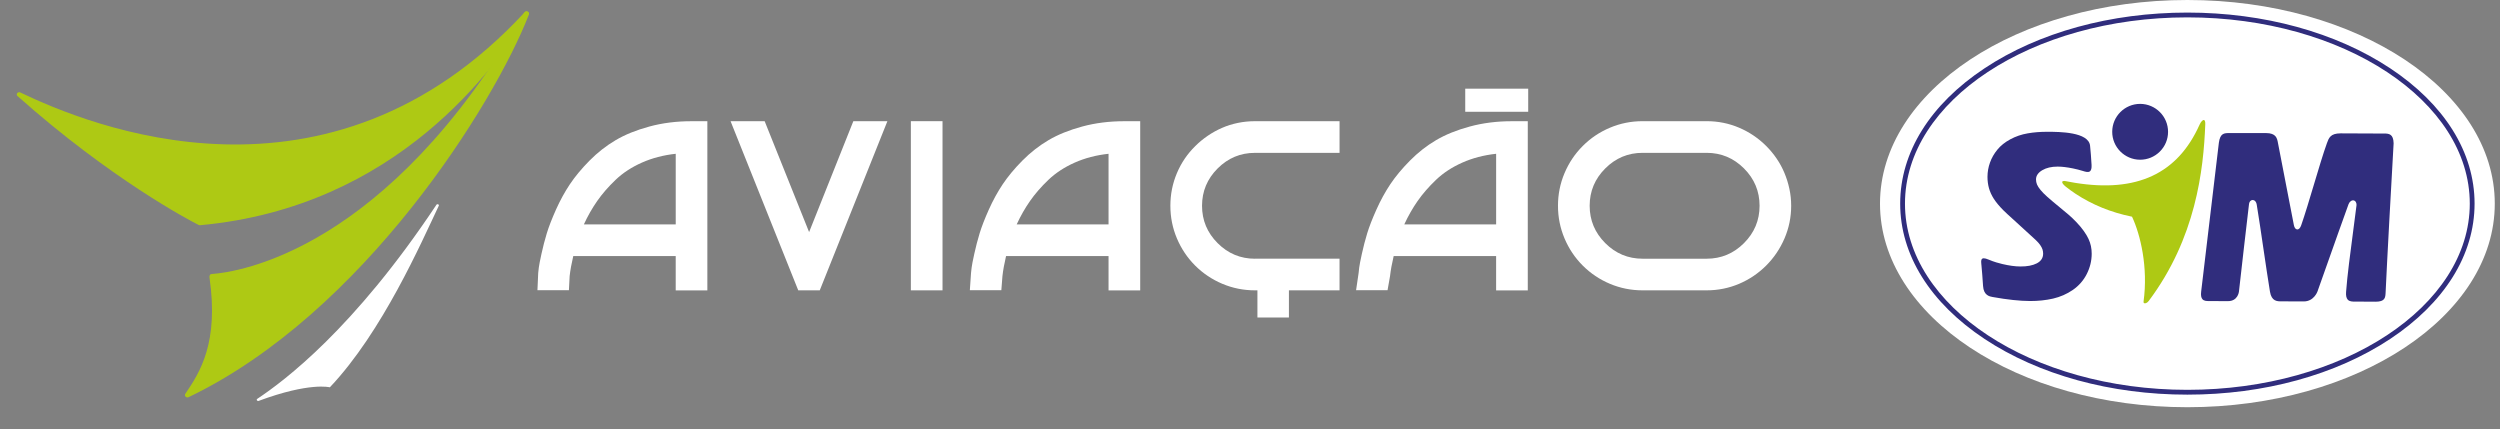
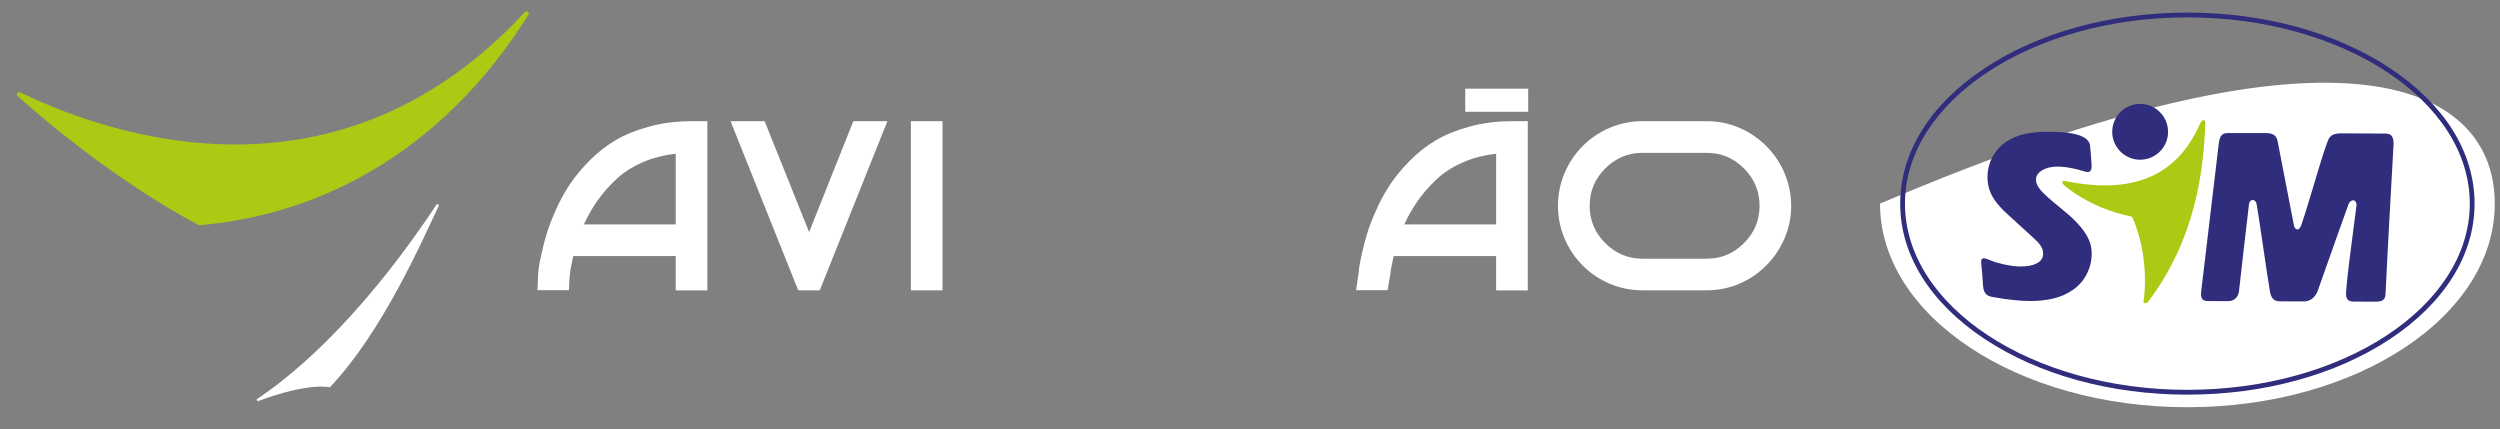
<svg xmlns="http://www.w3.org/2000/svg" width="134" height="23" viewBox="0 0 134 23" fill="none">
  <rect x="0" y="0" width="134" height="23" fill="#808080" stroke="none" />
-   <path d="M133.72 10.914C133.72 16.941 126.344 21.827 117.244 21.827C108.144 21.827 100.768 16.941 100.768 10.914C100.768 4.886 108.144 0 117.244 0C126.344 0 133.72 4.886 133.72 10.914Z" fill="white" />
+   <path d="M133.72 10.914C133.72 16.941 126.344 21.827 117.244 21.827C108.144 21.827 100.768 16.941 100.768 10.914C126.344 0 133.72 4.886 133.72 10.914Z" fill="white" />
  <path d="M117.243 21.153C113.141 21.153 109.282 20.093 106.378 18.171C103.457 16.236 101.85 13.659 101.85 10.914C101.85 8.168 103.457 5.591 106.378 3.657C109.282 1.733 113.141 0.674 117.243 0.674C121.346 0.674 125.205 1.734 128.109 3.657C131.029 5.591 132.637 8.168 132.637 10.914C132.637 13.659 131.028 16.236 128.109 18.171C125.205 20.094 121.346 21.153 117.243 21.153ZM117.243 0.931C108.897 0.931 102.107 5.409 102.107 10.914C102.107 16.418 108.897 20.895 117.243 20.895C125.59 20.895 132.38 16.418 132.38 10.914C132.38 5.409 125.59 0.931 117.243 0.931Z" fill="#302D7D" />
  <path d="M114.931 16.252C114.987 16.276 115.092 16.237 115.17 16.133C117.696 12.767 118.111 9.11 118.203 6.65C118.209 6.503 118.171 6.441 118.134 6.432C118.079 6.42 117.977 6.502 117.897 6.682C116.721 9.314 114.536 10.335 111.217 9.799C111.051 9.772 110.874 9.741 110.692 9.704C110.674 9.7 110.656 9.698 110.639 9.698C110.589 9.698 110.55 9.713 110.538 9.74C110.518 9.781 110.559 9.874 110.73 10.01C110.894 10.139 111.069 10.266 111.25 10.386C112.142 10.974 113.153 11.386 114.255 11.61L114.275 11.614L114.284 11.632C114.724 12.572 115.147 14.322 114.895 16.163C114.891 16.196 114.893 16.237 114.931 16.253" fill="#AEC914" />
  <path d="M127.313 16.172H127.322C127.848 16.172 127.857 15.955 127.87 15.655C127.94 14.088 128.185 9.641 128.297 7.696V7.67C128.285 7.197 128.059 7.157 127.807 7.157C127.714 7.157 127.625 7.157 127.533 7.157C126.841 7.157 126.113 7.153 125.456 7.148C124.913 7.148 124.826 7.391 124.724 7.672C124.525 8.222 124.269 9.079 124.021 9.909C123.784 10.702 123.538 11.522 123.345 12.073C123.293 12.222 123.216 12.305 123.127 12.297C123.043 12.292 122.978 12.203 122.951 12.062C122.844 11.506 122.696 10.738 122.546 9.972C122.375 9.095 122.205 8.22 122.099 7.663C122.051 7.404 122 7.136 121.456 7.132C120.73 7.132 120.152 7.133 119.512 7.132C119.218 7.132 119.001 7.132 118.931 7.653C118.714 9.507 118.056 15.011 117.982 15.632C117.958 15.823 117.982 15.96 118.052 16.039C118.14 16.138 118.289 16.136 118.4 16.137C118.787 16.137 119.015 16.137 119.416 16.141H119.421C119.947 16.141 120.004 15.653 120.007 15.633C120.028 15.446 120.525 11.057 120.545 10.957C120.563 10.784 120.662 10.72 120.74 10.719H120.743C120.835 10.719 120.938 10.8 120.963 10.983C121.07 11.626 121.199 12.507 121.324 13.359C121.445 14.178 121.57 15.026 121.67 15.631C121.754 16.153 122.06 16.153 122.281 16.152C122.722 16.152 123.037 16.152 123.482 16.156H123.487C124.017 16.156 124.207 15.649 124.215 15.628C124.967 13.505 125.866 10.969 125.882 10.945C125.935 10.804 126.052 10.719 126.162 10.742C126.24 10.759 126.319 10.838 126.308 11.011C126.259 11.423 126.196 11.9 126.128 12.403C125.981 13.519 125.813 14.783 125.75 15.647C125.735 15.841 125.765 15.982 125.84 16.063C125.936 16.166 126.098 16.166 126.223 16.166C126.302 16.166 126.375 16.166 126.442 16.166C126.739 16.166 126.957 16.168 127.314 16.171" fill="#302D7D" />
  <path d="M106.332 13.844C106.298 13.844 106.27 13.851 106.25 13.865C106.212 13.889 106.193 13.942 106.191 14.027V14.037C106.191 14.082 106.196 14.127 106.2 14.168L106.204 14.199C106.236 14.54 106.266 14.921 106.292 15.329C106.323 15.836 106.643 15.892 106.815 15.922H106.818C107.597 16.062 108.268 16.133 108.815 16.135C109.242 16.136 109.658 16.093 110.042 16.005C110.425 15.917 110.783 15.761 111.104 15.54C111.424 15.318 111.675 15.034 111.848 14.692C112.024 14.347 112.114 13.982 112.115 13.602C112.115 13.459 112.102 13.319 112.073 13.187C112.046 13.06 112.003 12.931 111.944 12.805C111.886 12.678 111.801 12.536 111.693 12.384C111.586 12.233 111.455 12.076 111.302 11.915C111.15 11.756 111.008 11.62 110.879 11.51L110.434 11.14C110.114 10.876 109.884 10.684 109.736 10.551C109.587 10.418 109.464 10.295 109.373 10.183C109.281 10.072 109.217 9.972 109.182 9.885C109.147 9.798 109.13 9.708 109.13 9.618C109.13 9.419 109.246 9.251 109.471 9.12C109.687 8.994 109.961 8.93 110.285 8.93H110.294C110.522 8.93 110.79 8.963 111.113 9.028C111.285 9.063 111.47 9.11 111.648 9.165L111.67 9.172C111.773 9.204 111.931 9.253 112.022 9.182C112.089 9.129 112.117 9.015 112.108 8.842C112.087 8.469 112.058 8.093 112.028 7.812C111.952 7.069 110.369 7.066 109.773 7.064H109.712C109.363 7.064 109.014 7.09 108.684 7.148C108.355 7.204 108.042 7.311 107.754 7.466C107.466 7.621 107.232 7.808 107.058 8.023C106.882 8.238 106.749 8.471 106.663 8.716C106.575 8.961 106.53 9.217 106.529 9.474C106.529 9.69 106.555 9.896 106.609 10.088C106.663 10.278 106.749 10.469 106.869 10.656C106.988 10.841 107.157 11.046 107.373 11.264C107.48 11.371 107.67 11.548 107.94 11.789L109.103 12.853C109.212 12.956 109.298 13.05 109.356 13.136C109.415 13.222 109.456 13.302 109.479 13.373C109.5 13.443 109.512 13.518 109.512 13.596C109.512 13.826 109.396 14.002 109.168 14.118C108.95 14.229 108.657 14.287 108.29 14.283C108.015 14.283 107.691 14.238 107.329 14.153C107.15 14.11 106.878 14.039 106.585 13.913C106.479 13.868 106.393 13.844 106.33 13.844" fill="#302D7D" />
  <path d="M114.717 5.568H114.711C113.889 5.568 113.217 6.236 113.215 7.059C113.211 7.884 113.881 8.558 114.706 8.561H114.711C115.108 8.561 115.483 8.407 115.765 8.127C116.049 7.846 116.207 7.47 116.208 7.07C116.211 6.245 115.542 5.572 114.717 5.568Z" fill="#302D7D" />
  <path d="M30.727 13.723C30.632 14.129 30.567 14.486 30.533 14.798L30.494 15.555H28.807L28.848 14.63C28.857 14.553 28.867 14.456 28.881 14.339C28.894 14.222 28.942 13.977 29.024 13.601C29.106 13.225 29.2 12.861 29.308 12.506C29.416 12.152 29.581 11.729 29.8 11.237C30.021 10.744 30.268 10.292 30.545 9.877C30.822 9.463 31.173 9.04 31.6 8.608C32.028 8.176 32.494 7.811 32.999 7.513C33.504 7.215 34.106 6.971 34.806 6.782C35.506 6.592 36.256 6.497 37.059 6.497H37.914V15.564H36.218V13.725H30.726L30.727 13.723ZM31.297 12.026H36.219V8.243C35.563 8.313 34.958 8.471 34.405 8.716C33.853 8.962 33.381 9.27 32.993 9.642C32.605 10.013 32.276 10.391 32.009 10.775C31.741 11.159 31.503 11.576 31.297 12.025V12.026Z" fill="white" />
  <path d="M39.159 6.495H40.985L43.368 12.44L45.739 6.495H47.565C47.358 7.014 46.148 10.036 43.939 15.562H42.786L39.158 6.495H39.159Z" fill="white" />
  <path d="M48.822 15.562V6.495H50.519V15.562H48.822Z" fill="white" />
-   <path d="M53.925 13.723C53.83 14.129 53.765 14.486 53.731 14.798L53.672 15.555H51.984L52.047 14.63C52.056 14.553 52.066 14.456 52.08 14.339C52.092 14.222 52.141 13.977 52.223 13.601C52.305 13.225 52.4 12.861 52.508 12.506C52.616 12.152 52.78 11.729 53 11.237C53.221 10.744 53.468 10.292 53.745 9.877C54.022 9.463 54.373 9.04 54.8 8.608C55.228 8.176 55.694 7.811 56.199 7.513C56.704 7.215 57.306 6.971 58.006 6.782C58.706 6.592 59.456 6.497 60.26 6.497H61.115V15.564H59.418V13.725H53.926L53.925 13.723ZM54.496 12.026H59.418V8.243C58.762 8.313 58.157 8.471 57.604 8.716C57.052 8.962 56.581 9.27 56.192 9.642C55.804 10.013 55.476 10.391 55.208 10.775C54.94 11.159 54.703 11.576 54.496 12.025V12.026Z" fill="white" />
-   <path d="M67.266 13.866H71.799V15.562H67.266C66.652 15.562 66.07 15.445 65.517 15.212C64.965 14.979 64.479 14.653 64.06 14.235C63.642 13.816 63.315 13.33 63.082 12.778C62.849 12.225 62.732 11.642 62.732 11.029C62.732 10.416 62.849 9.833 63.082 9.281C63.315 8.728 63.644 8.245 64.067 7.83C64.274 7.623 64.499 7.438 64.741 7.274C64.983 7.109 65.237 6.969 65.505 6.853C65.772 6.736 66.055 6.648 66.353 6.587C66.651 6.526 66.955 6.496 67.267 6.496H71.8V8.193H67.267C66.489 8.193 65.822 8.472 65.265 9.029C64.708 9.586 64.429 10.253 64.429 11.03C64.429 11.808 64.708 12.475 65.265 13.032C65.822 13.589 66.489 13.868 67.267 13.868L67.266 13.866Z" fill="white" />
  <path d="M74.701 13.723C74.605 14.129 74.541 14.486 74.506 14.798L74.373 15.555H72.686L72.822 14.63C72.831 14.553 72.841 14.456 72.854 14.339C72.867 14.222 72.915 13.977 72.997 13.601C73.079 13.225 73.174 12.861 73.282 12.506C73.39 12.152 73.554 11.729 73.775 11.237C73.995 10.744 74.243 10.292 74.519 9.877C74.796 9.463 75.147 9.04 75.575 8.608C76.002 8.176 76.468 7.811 76.973 7.513C77.478 7.215 78.081 6.971 78.78 6.782C79.48 6.592 80.231 6.497 81.034 6.497H81.889V15.564H80.192V13.725H74.701V13.723ZM75.271 12.026H80.193V8.243C79.537 8.313 78.932 8.471 78.38 8.716C77.827 8.962 77.356 9.27 76.968 9.642C76.58 10.013 76.251 10.391 75.983 10.775C75.716 11.159 75.478 11.576 75.271 12.025V12.026Z" fill="white" />
  <path d="M83.859 9.28C84.092 8.727 84.418 8.241 84.837 7.823C85.255 7.404 85.741 7.078 86.294 6.845C86.846 6.612 87.429 6.495 88.042 6.495H91.475C92.088 6.495 92.668 6.612 93.216 6.845C93.764 7.078 94.25 7.406 94.674 7.83C94.88 8.037 95.066 8.262 95.23 8.503C95.395 8.745 95.533 9 95.644 9.267C95.757 9.535 95.846 9.818 95.91 10.116C95.975 10.414 96.007 10.718 96.007 11.029C96.007 11.643 95.887 12.225 95.65 12.778C95.413 13.33 95.084 13.816 94.666 14.235C94.247 14.653 93.763 14.98 93.215 15.213C92.666 15.445 92.086 15.562 91.474 15.562H88.041C87.428 15.562 86.845 15.445 86.293 15.213C85.74 14.98 85.254 14.653 84.835 14.235C84.417 13.816 84.091 13.33 83.858 12.778C83.625 12.225 83.508 11.643 83.508 11.029C83.508 10.416 83.625 9.833 83.858 9.281L83.859 9.28ZM91.476 8.192H88.043C87.266 8.192 86.599 8.471 86.042 9.028C85.485 9.585 85.206 10.252 85.206 11.029C85.206 11.807 85.485 12.474 86.042 13.031C86.599 13.588 87.266 13.867 88.043 13.867H91.476C92.253 13.867 92.921 13.588 93.478 13.031C94.034 12.474 94.313 11.807 94.313 11.029C94.313 10.252 94.034 9.585 93.478 9.028C92.921 8.471 92.253 8.192 91.476 8.192Z" fill="white" />
-   <path d="M69.086 15.33H67.398V17.018H69.086V15.33Z" fill="white" />
  <path d="M81.912 4.753H78.537V5.991H81.912V4.753Z" fill="white" />
  <path d="M1.084 4.955C4.686 6.677 17.559 12.084 28.127 0.652C28.227 0.543 28.404 0.66 28.327 0.783C26.569 3.588 21.312 11.102 10.722 12.072C10.697 12.074 10.674 12.069 10.652 12.059C10.162 11.819 5.924 9.585 0.937 5.147C0.834 5.054 0.957 4.895 1.084 4.955Z" fill="#AEC914" />
-   <path d="M11.343 14.688C12.791 14.584 20.752 13.427 28.097 0.683C28.181 0.539 28.409 0.629 28.348 0.783C26.506 5.534 19.505 16.782 10.111 21.287C9.985 21.348 9.858 21.215 9.936 21.103C10.729 19.94 11.729 18.362 11.231 14.89C11.217 14.795 11.239 14.696 11.342 14.689L11.343 14.688Z" fill="#AEC914" />
  <path d="M13.793 21.376C15.224 20.424 18.965 17.638 23.393 10.975C23.437 10.909 23.552 10.96 23.518 11.03C22.585 12.995 20.496 17.788 17.68 20.76C17.68 20.76 16.605 20.47 13.866 21.487C13.786 21.517 13.722 21.422 13.791 21.376H13.793Z" fill="white" />
</svg>